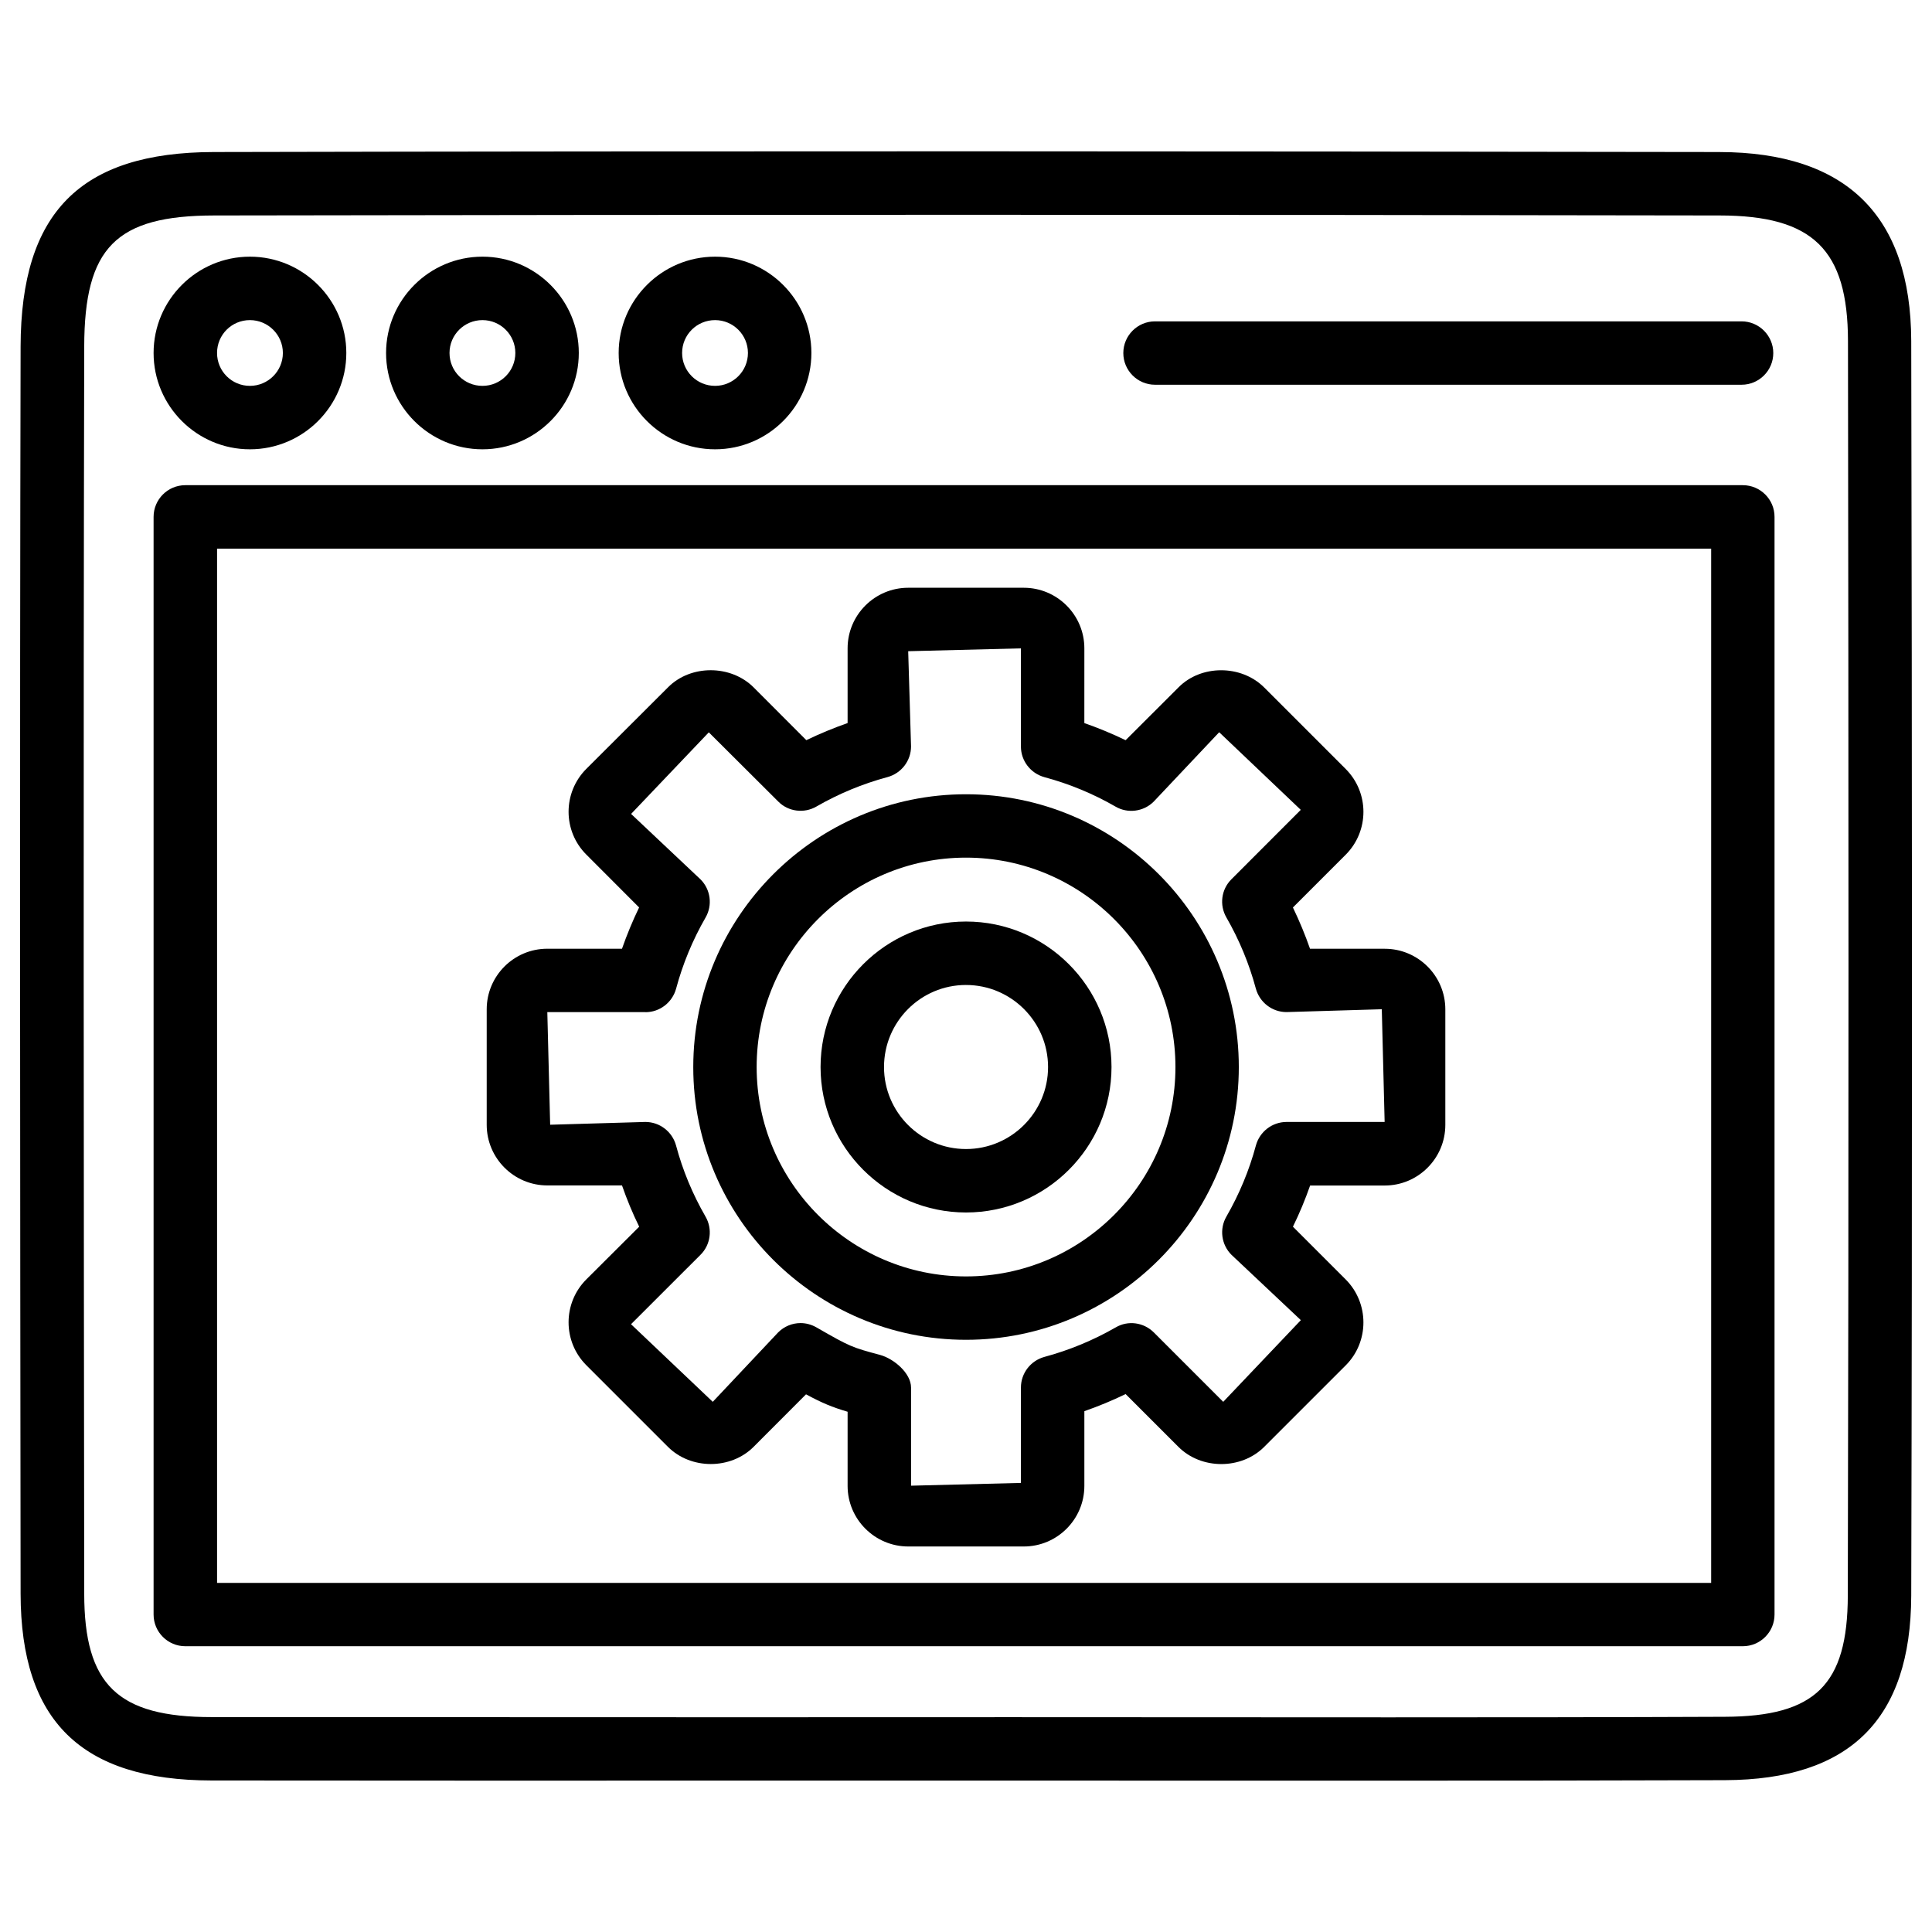
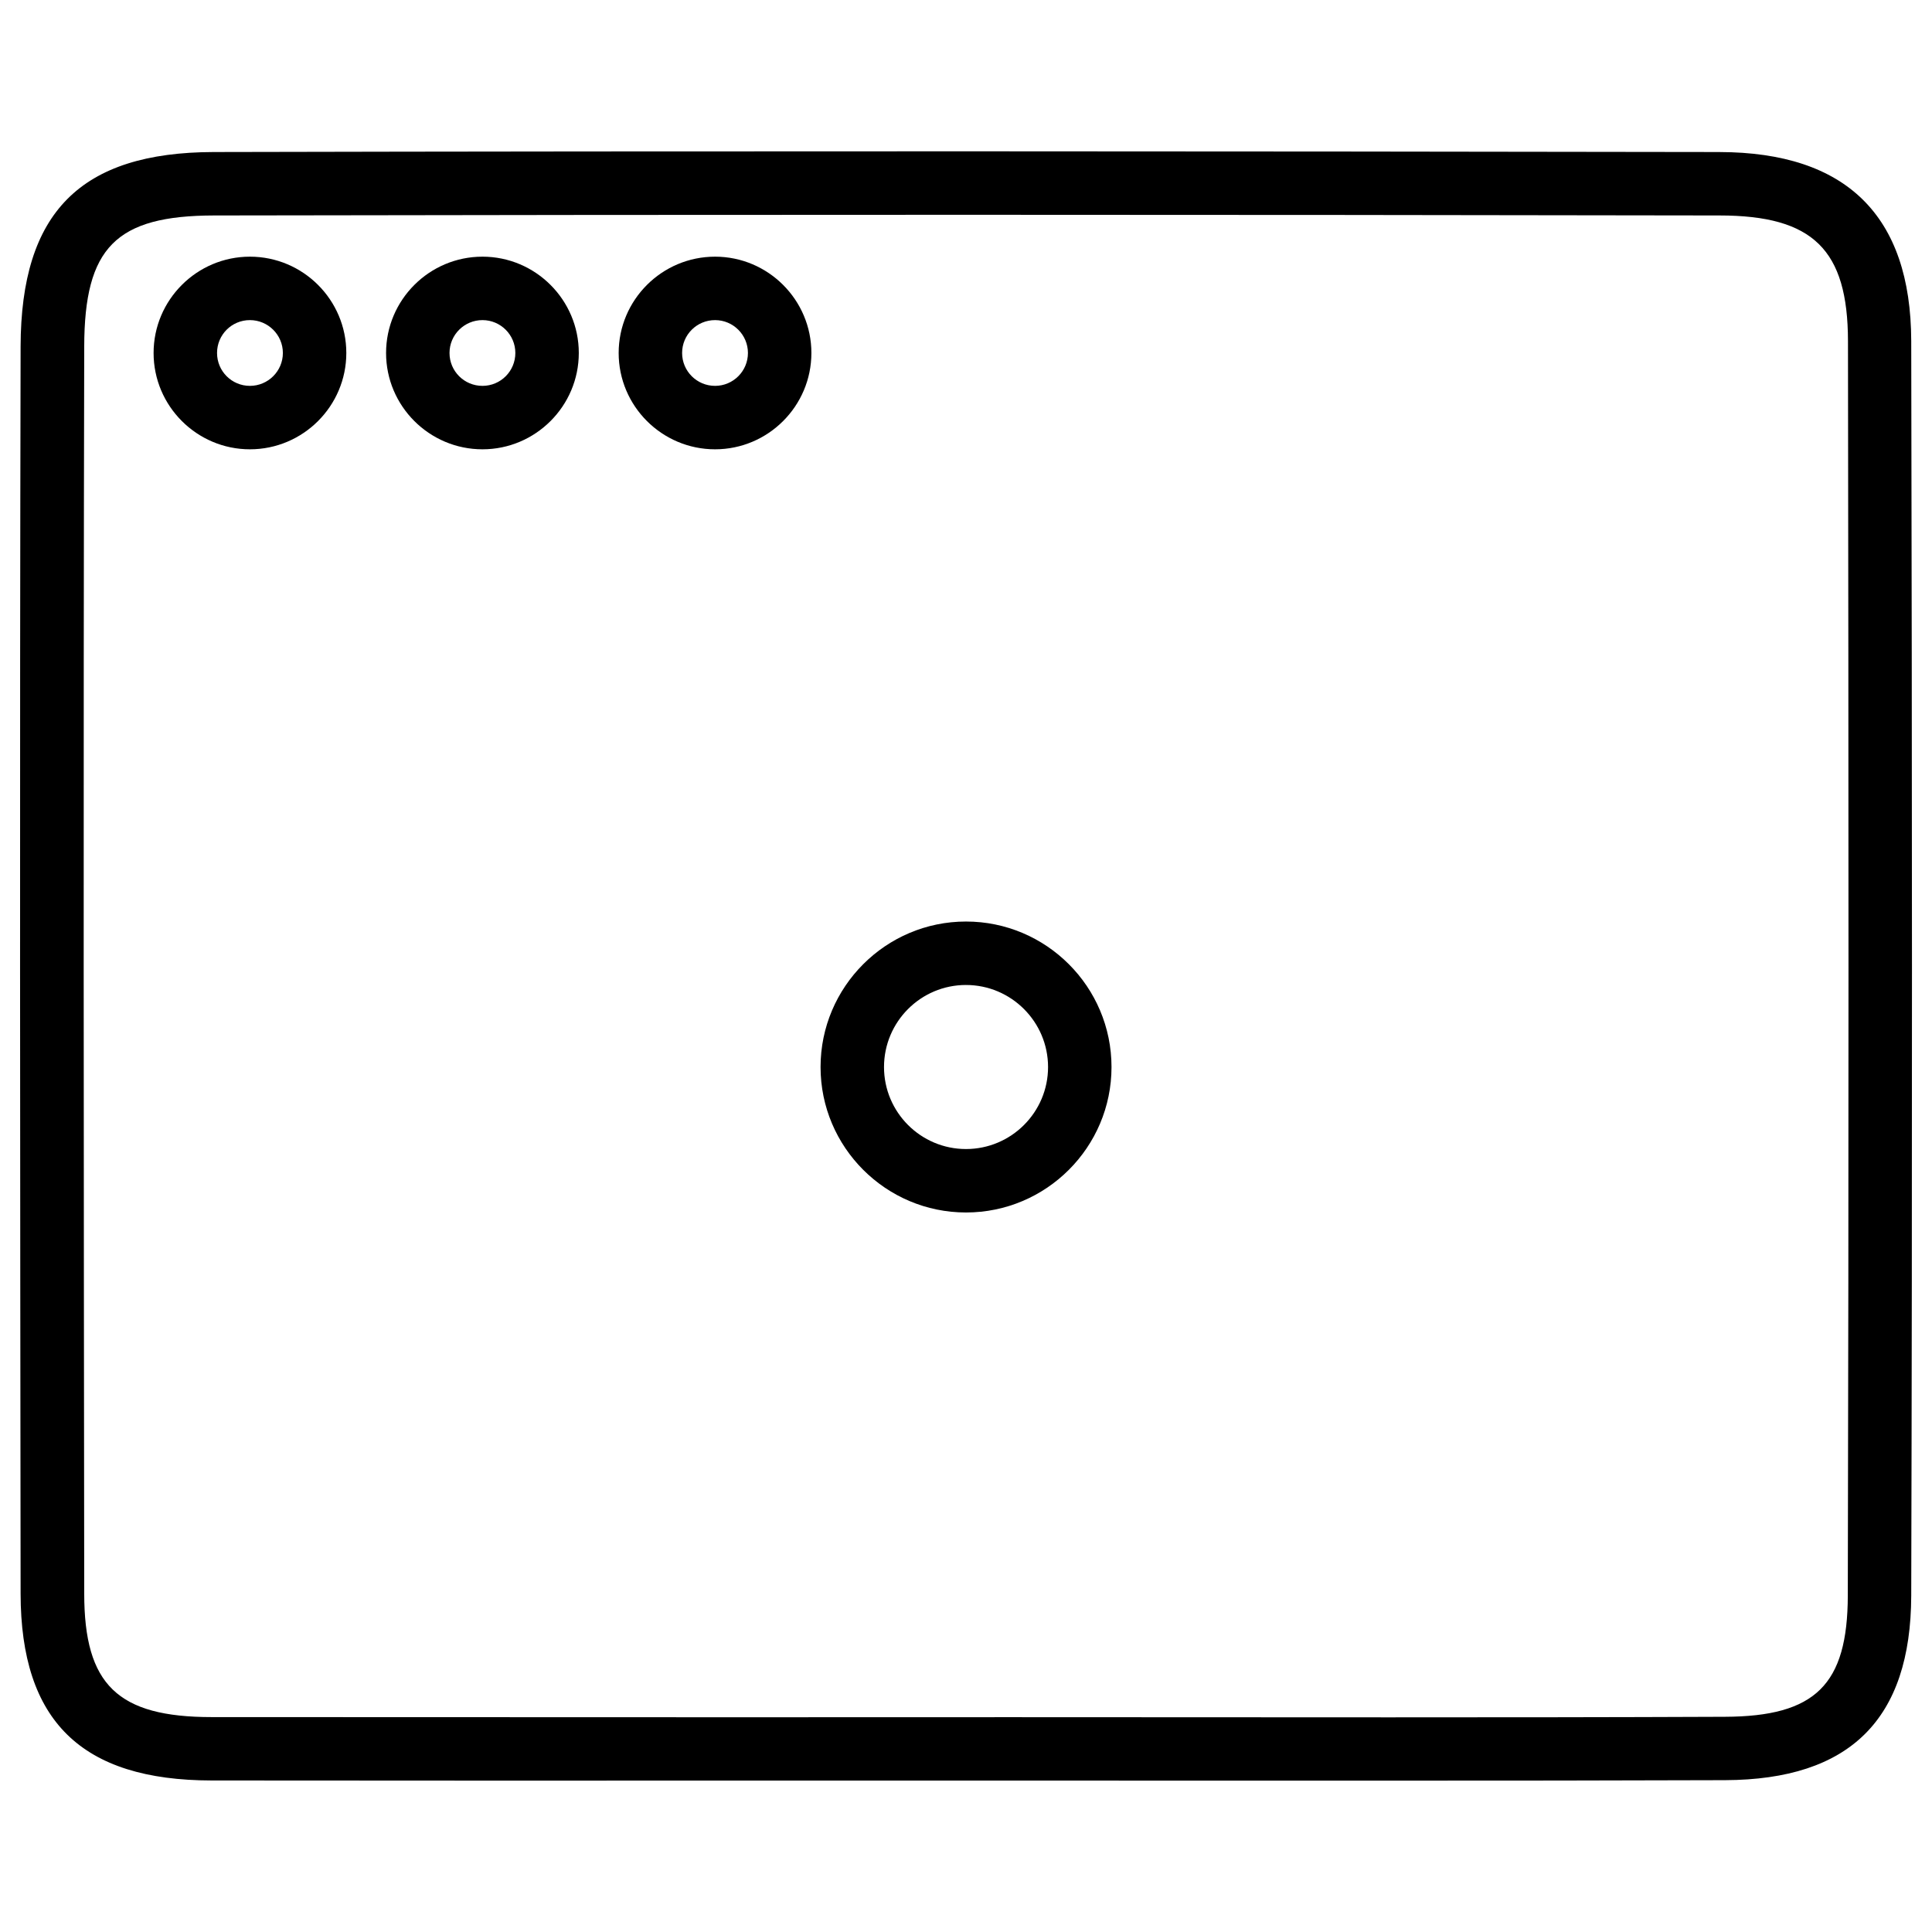
<svg xmlns="http://www.w3.org/2000/svg" fill="#000000" width="800px" height="800px" version="1.1" viewBox="144 144 512 512">
  <g>
    <path d="m599.7 184.29c-133.05-0.211-266.05-0.293-399.06 0-35.309 0.082-51.094 15.973-51.18 51.535-0.25 110.17-0.125 220.31 0 330.5 0.043 33.754 16.121 49.477 50.613 49.52l79.75 0.043 59.891-0.02 172.55 0.02c29.641 0 59.262-0.02 88.879-0.125 33.105-0.125 49.246-16.121 49.352-48.891 0.293-110.84 0.23-221.7 0-332.55-0.105-33.129-17.172-49.965-50.801-50.027zm33.988 382.56c-0.062 23.637-8.586 32.035-32.602 32.117-29.598 0.125-59.199 0.148-88.816 0.148l-100.28-0.043-72.254 0.02-139.6-0.043c-24.961 0-33.816-8.566-33.816-32.746-0.125-110.17-0.25-220.29 0-330.44 0.043-26.281 8.398-34.723 34.426-34.762 132.96-0.25 265.99-0.23 398.98 0 24.75 0.02 33.965 9.047 34.008 33.273 0.16 110.82 0.223 221.66-0.047 332.47z" />
-     <path d="m605.87 272.58h-412.77c-4.641 0-8.398 3.777-8.398 8.398v290.89c0 4.641 3.777 8.398 8.398 8.398h412.77c4.641 0 8.398-3.777 8.398-8.398v-290.87c0.02-4.641-3.758-8.418-8.398-8.418zm-8.395 290.91h-395.95v-274.09h395.95z" />
    <path d="m210.23 263.07c14.086 0 25.547-11.461 25.547-25.527 0-14.062-11.461-25.523-25.547-25.523-14.066 0-25.527 11.461-25.527 25.527 0 14.062 11.461 25.523 25.527 25.523zm0-34.238c4.809 0 8.734 3.906 8.734 8.711 0 4.809-3.926 8.715-8.734 8.715-4.809 0-8.711-3.887-8.711-8.715 0-4.828 3.883-8.711 8.711-8.711z" />
    <path d="m271.86 263.07c14.066 0 25.527-11.461 25.527-25.527 0-14.062-11.465-25.523-25.527-25.523-14.086 0-25.547 11.461-25.547 25.527 0 14.062 11.461 25.523 25.547 25.523zm0-34.238c4.809 0 8.711 3.906 8.711 8.711 0 4.809-3.883 8.715-8.711 8.715s-8.734-3.887-8.734-8.715c0-4.828 3.926-8.711 8.734-8.711z" />
    <path d="m333.5 263.07c14.066 0 25.527-11.461 25.527-25.527 0-14.062-11.465-25.523-25.527-25.523-14.086 0-25.547 11.461-25.547 25.527 0 14.062 11.461 25.523 25.547 25.523zm0-34.238c4.809 0 8.711 3.906 8.711 8.711 0 4.809-3.902 8.715-8.711 8.715s-8.734-3.887-8.734-8.715c0-4.828 3.906-8.711 8.734-8.711z" />
-     <path d="m450.09 245.96h155.45c4.641 0 8.398-3.777 8.398-8.398 0-4.617-3.777-8.398-8.398-8.398h-155.45c-4.641 0-8.398 3.777-8.398 8.398s3.758 8.398 8.398 8.398z" />
    <path d="m400 465.32c21.266 0 38.562-17.297 38.562-38.543 0-21.266-17.297-38.562-38.562-38.562-21.242 0-38.543 17.297-38.543 38.562 0 21.246 17.297 38.543 38.543 38.543zm0-60.289c11.988 0 21.746 9.762 21.746 21.746 0 11.988-9.762 21.73-21.746 21.73-11.988 0-21.727-9.742-21.727-21.727 0-11.988 9.719-21.75 21.727-21.75z" />
-     <path d="m400 499.06c39.863 0 72.297-32.434 72.297-72.277 0-39.863-32.434-72.297-72.297-72.297-39.844 0-72.277 32.434-72.277 72.297-0.02 39.848 32.41 72.277 72.277 72.277zm0-127.78c30.605 0 55.504 24.898 55.504 55.504 0 30.586-24.898 55.48-55.504 55.48-30.586 0-55.48-24.898-55.48-55.48-0.004-30.605 24.895-55.504 55.48-55.504z" />
-     <path d="m289.04 458.15h19.797c1.301 3.738 2.812 7.391 4.555 10.938l-14.023 13.98c-6.254 6.277-6.254 16.438 0 22.715l21.645 21.645c6.066 6.066 16.648 6.086 22.715-0.02l13.875-13.898c4.281 2.309 6.926 3.402 11.02 4.617v19.648c0 8.859 7.223 16.059 16.078 16.059h30.605c8.859 0 16.059-7.199 16.059-16.059v-19.797c3.715-1.301 7.391-2.812 10.938-4.535l14 14c6.066 6.066 16.648 6.066 22.715 0l21.664-21.664c6.191-6.254 6.191-16.414-0.043-22.691l-14-14c1.742-3.547 3.254-7.199 4.555-10.914h19.773c8.859 0 16.059-7.223 16.059-16.078v-30.605c0-8.859-7.199-16.059-16.059-16.059h-19.797c-1.301-3.715-2.812-7.367-4.535-10.938l14-14c6.254-6.277 6.254-16.438-0.02-22.715l-21.602-21.602c-6.109-6.086-16.75-6.047-22.691-0.02l-14.023 14c-3.57-1.723-7.223-3.234-10.938-4.535l0.004-19.801c0-8.859-7.199-16.059-16.059-16.059h-30.625c-8.859 0-16.059 7.199-16.059 16.059v19.797c-3.715 1.301-7.367 2.812-10.938 4.535l-13.961-13.984c-6.066-6.066-16.711-6.066-22.691-0.02l-21.664 21.621c-6.254 6.277-6.254 16.438 0 22.691l14 14.023c-1.723 3.57-3.234 7.223-4.535 10.938h-19.793c-8.859 0-16.059 7.199-16.059 16.059v30.605c0 8.84 7.199 16.062 16.059 16.062zm26.008-45.91c3.801 0 7.117-2.562 8.125-6.234 1.762-6.57 4.387-12.91 7.809-18.852 1.891-3.273 1.344-7.43-1.324-10.098l-18.41-17.359 20.594-21.621 18.41 18.344c2.644 2.688 6.844 3.211 10.098 1.324 5.941-3.422 12.301-6.047 18.852-7.809 3.672-1.008 6.234-4.324 6.234-8.125l-0.754-25.234 29.871-0.754v26.008c0 3.801 2.562 7.117 6.234 8.125 6.57 1.762 12.91 4.387 18.852 7.809 3.234 1.891 7.43 1.344 10.098-1.324l17.359-18.391 21.621 20.57-18.391 18.41c-2.688 2.688-3.211 6.824-1.324 10.098 3.422 5.941 6.047 12.301 7.809 18.852 1.008 3.672 4.324 6.234 8.125 6.234l25.254-0.754 0.754 29.871h-25.988c-3.801 0-7.117 2.562-8.125 6.215-1.762 6.57-4.387 12.891-7.828 18.871-1.891 3.273-1.344 7.43 1.344 10.117l18.391 17.32-20.57 21.645-18.391-18.391c-2.707-2.688-6.844-3.254-10.117-1.324-5.961 3.422-12.324 6.047-18.871 7.809-3.672 1.008-6.234 4.324-6.234 8.125v25.273l-29.117 0.734v-26.008c0-3.801-4.535-7.641-8.207-8.648-7.43-1.996-7.871-2.121-16.879-7.305-1.324-0.754-2.769-1.133-4.199-1.133-2.184 0-4.324 0.859-5.941 2.477l-17.32 18.391-21.664-20.57 18.41-18.391c2.707-2.688 3.234-6.863 1.324-10.141-3.402-5.898-6.047-12.238-7.809-18.852-1.008-3.652-4.324-6.215-8.125-6.215l-25.23 0.738-0.754-29.852h26.008z" />
  </g>
</svg>